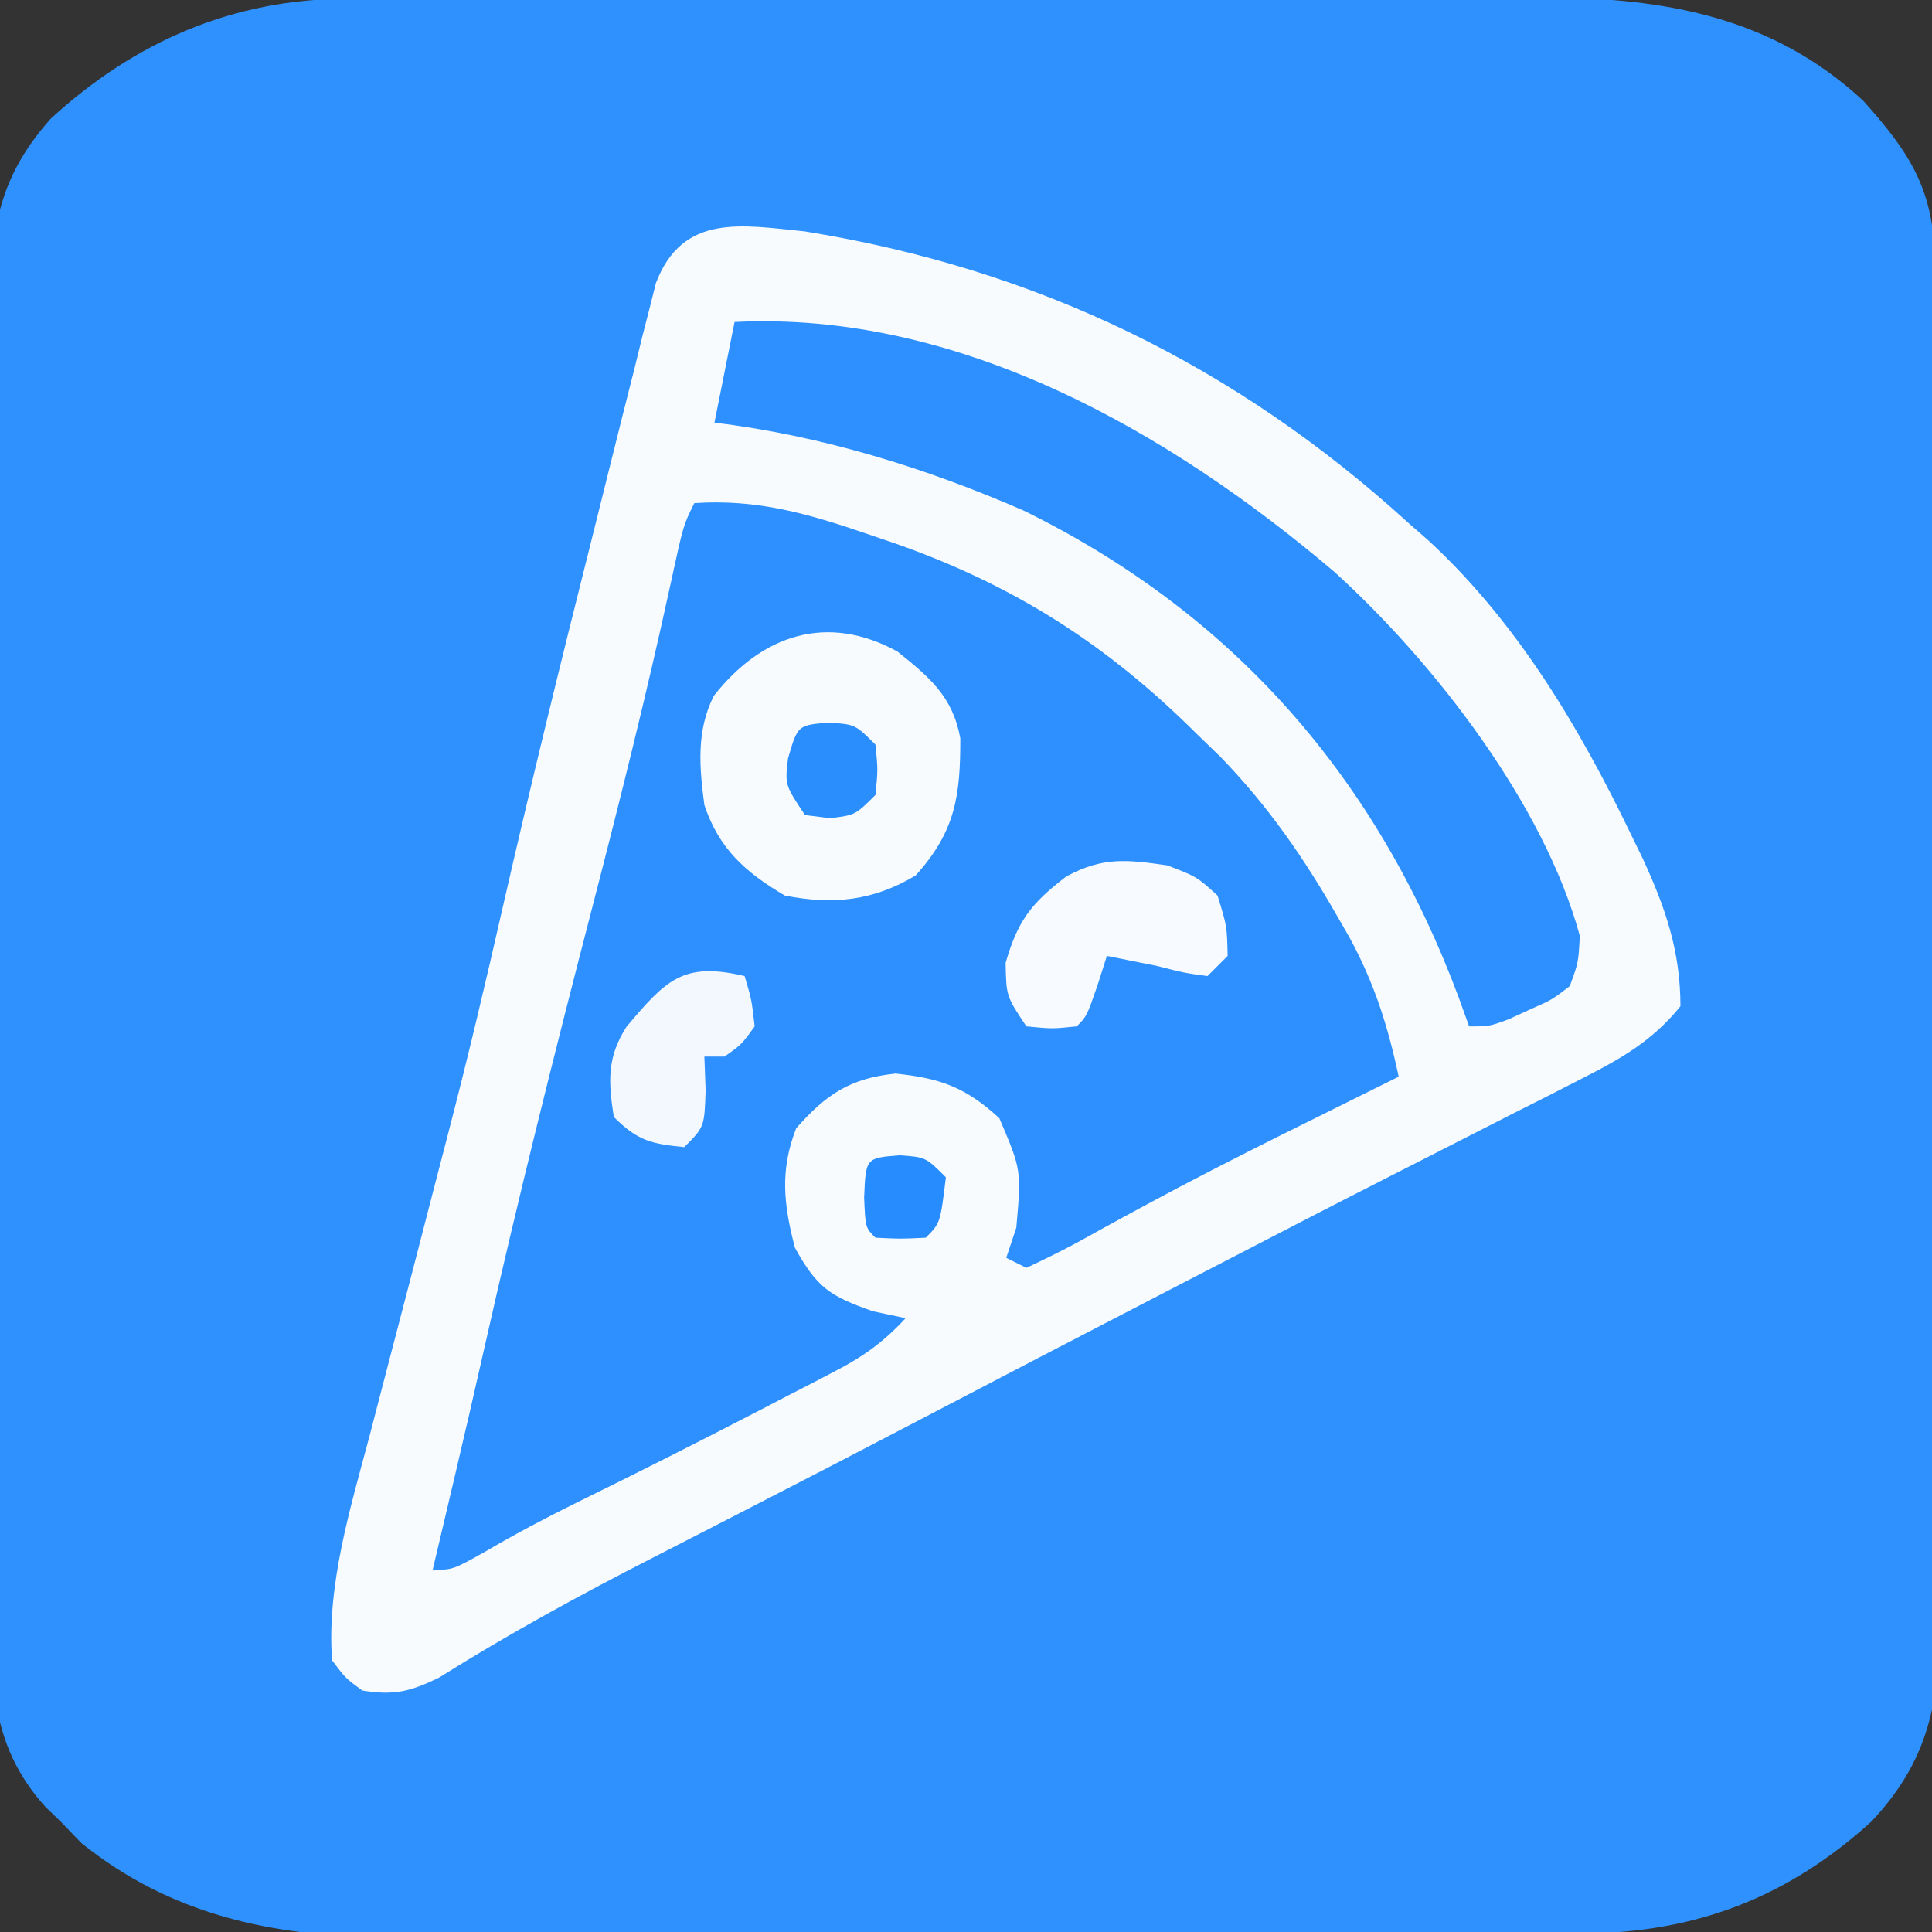
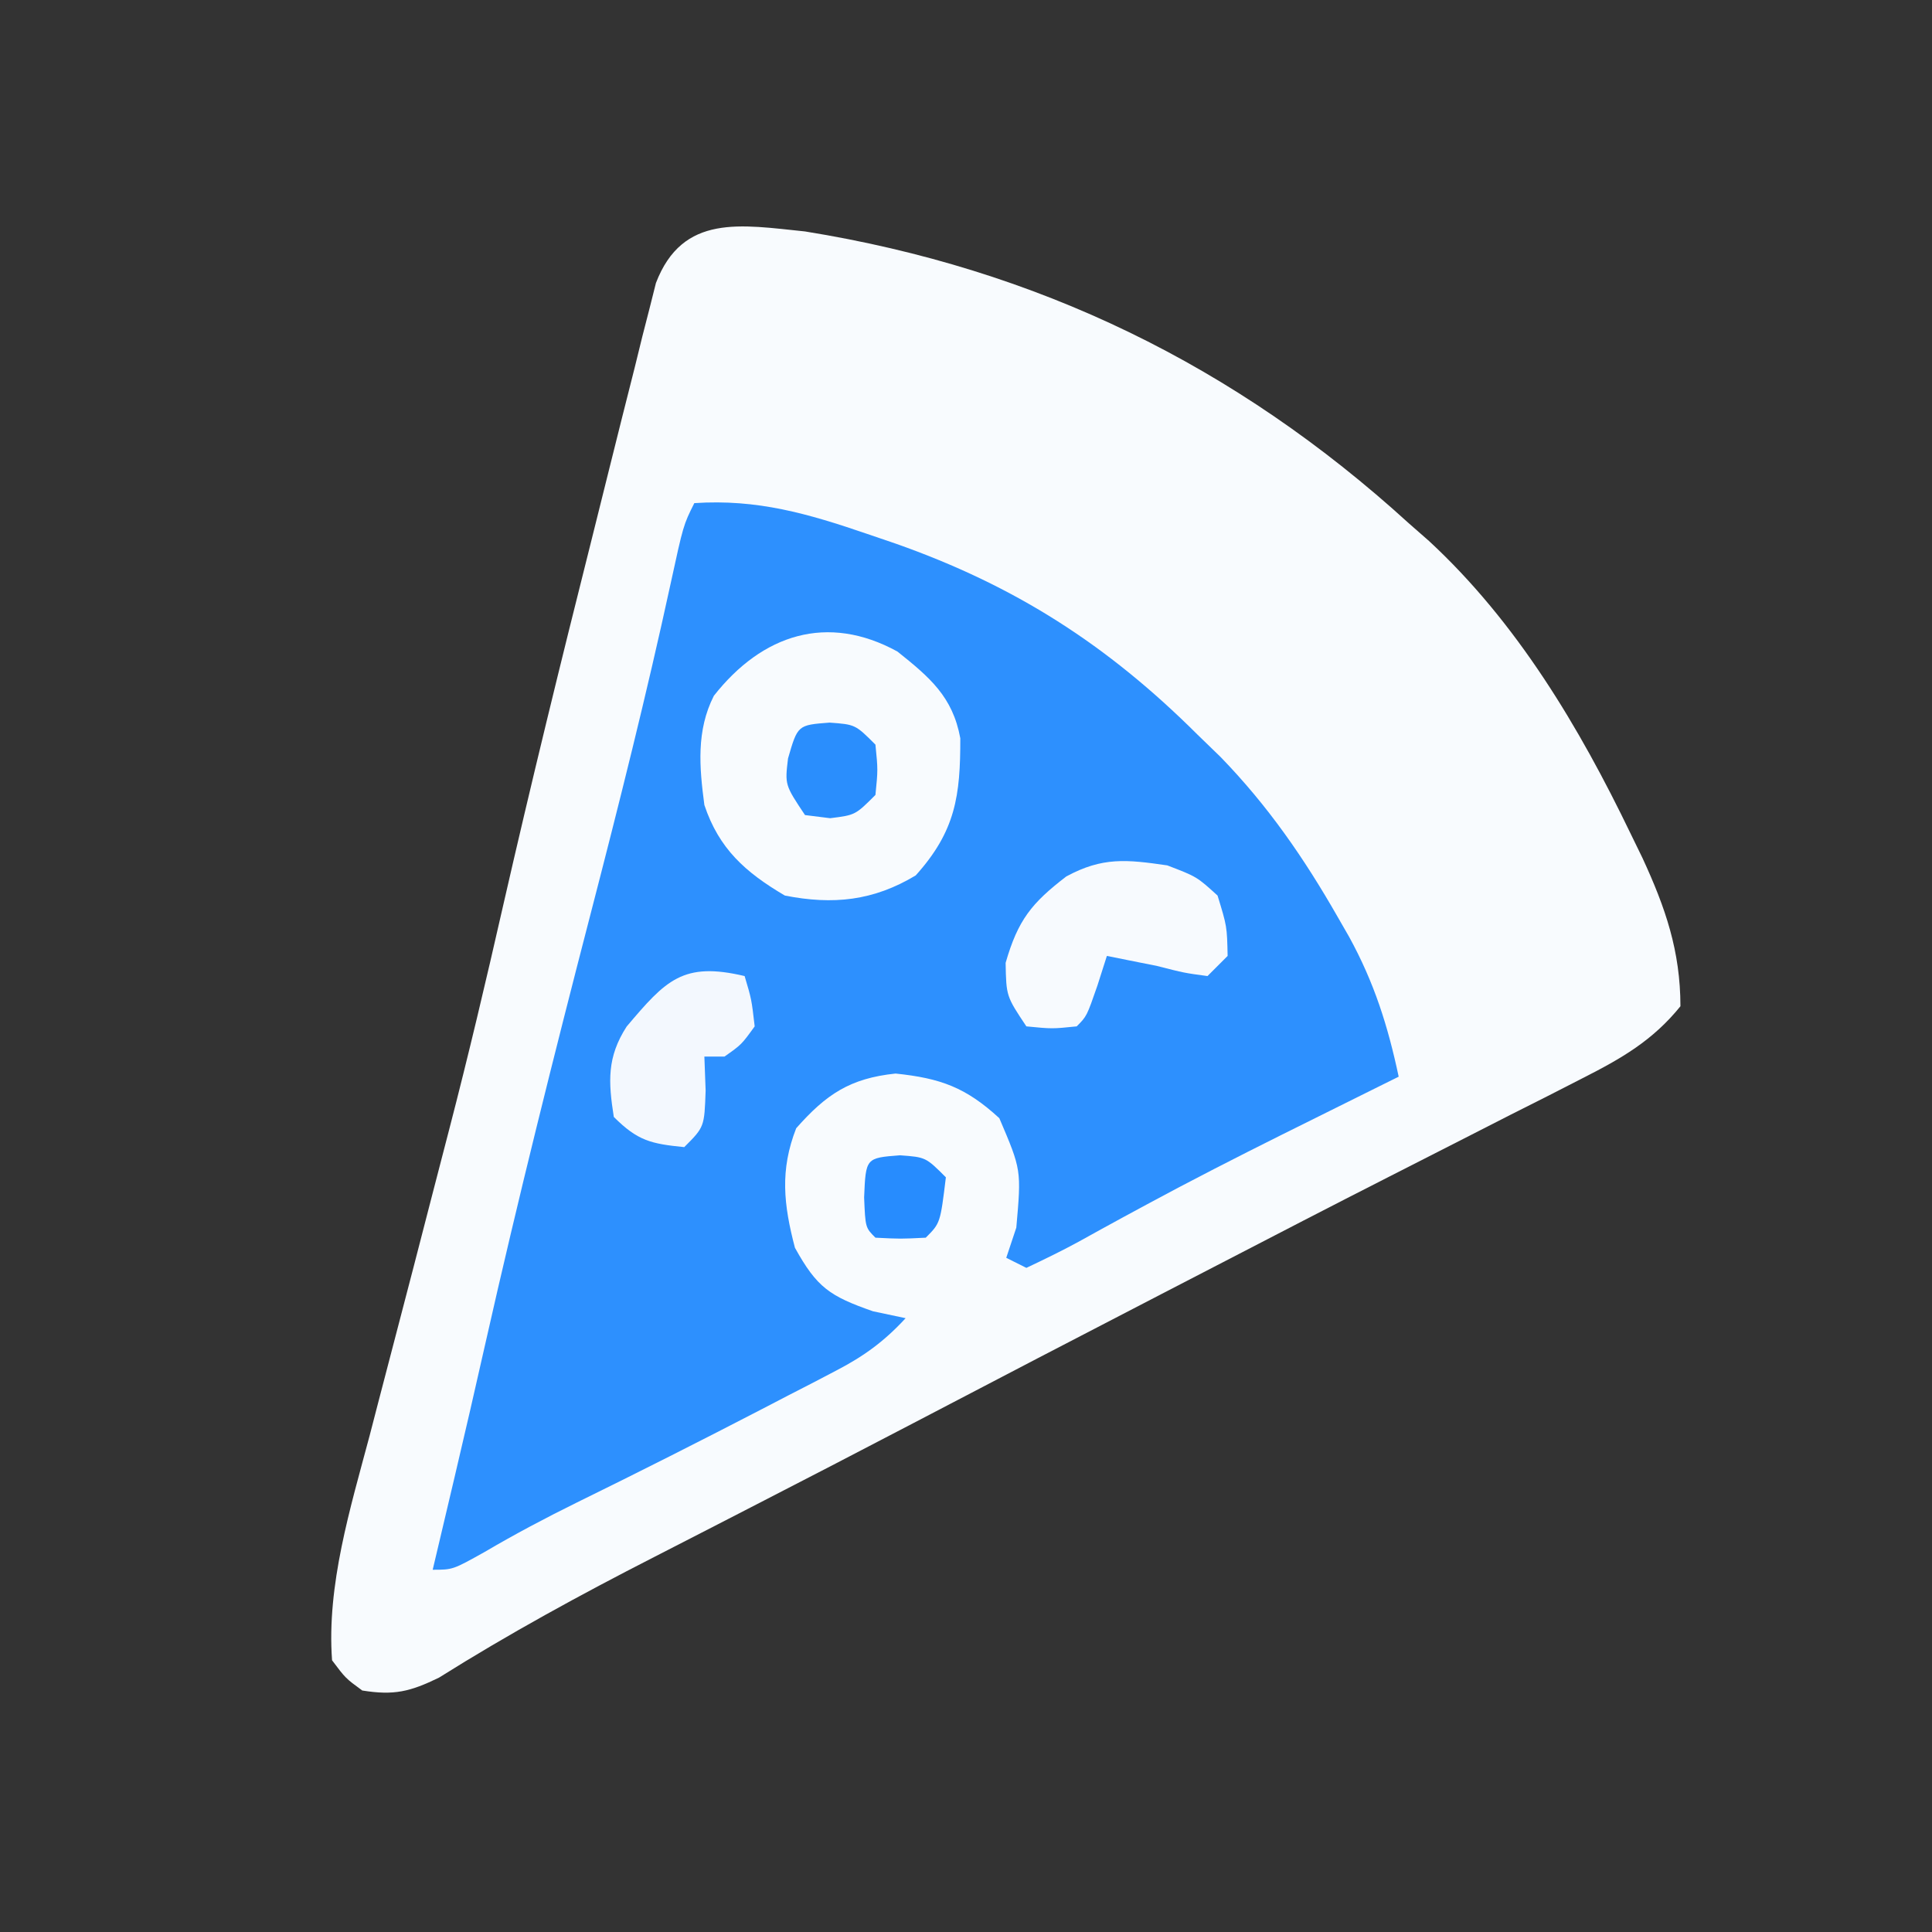
<svg xmlns="http://www.w3.org/2000/svg" version="1.1" width="192" height="192">
  <rect width="100%" height="100%" fill="#333333" stroke="none" />
-   <path d="M0 0 C1.121 -0.004 2.243 -0.009 3.398 -0.013 C4.619 -0.012 5.84 -0.012 7.098 -0.012 C8.391 -0.015 9.684 -0.018 11.017 -0.022 C14.558 -0.031 18.1 -0.033 21.641 -0.034 C23.857 -0.034 26.073 -0.036 28.288 -0.039 C36.028 -0.048 43.767 -0.052 51.506 -0.052 C58.705 -0.051 65.903 -0.062 73.102 -0.077 C79.294 -0.09 85.486 -0.096 91.678 -0.095 C95.371 -0.095 99.064 -0.098 102.757 -0.108 C106.881 -0.12 111.005 -0.115 115.129 -0.109 C116.948 -0.118 116.948 -0.118 118.804 -0.126 C130.714 -0.082 141.502 1.743 150.556 10.165 C155.276 15.425 157.614 19.119 157.653 26.325 C157.664 27.596 157.676 28.868 157.688 30.178 C157.69 31.584 157.692 32.991 157.694 34.398 C157.704 35.882 157.714 37.365 157.724 38.849 C157.751 42.878 157.764 46.907 157.773 50.936 C157.778 53.456 157.787 55.975 157.796 58.494 C157.823 66.383 157.842 74.272 157.85 82.161 C157.859 91.256 157.894 100.35 157.952 109.445 C157.995 116.482 158.015 123.519 158.018 130.557 C158.02 134.756 158.032 138.955 158.068 143.155 C158.101 147.109 158.105 151.062 158.087 155.016 C158.086 156.462 158.094 157.908 158.114 159.354 C158.229 168.211 157.594 174.506 151.372 181.134 C143.064 188.712 133.834 192.232 122.613 192.281 C121.488 192.288 120.362 192.295 119.203 192.303 C117.372 192.307 117.372 192.307 115.505 192.311 C114.208 192.317 112.911 192.324 111.575 192.331 C107.287 192.352 103 192.362 98.712 192.372 C97.229 192.376 95.747 192.38 94.264 192.384 C87.295 192.403 80.326 192.418 73.356 192.426 C65.342 192.436 57.328 192.462 49.314 192.502 C43.099 192.533 36.885 192.547 30.671 192.551 C26.969 192.553 23.267 192.562 19.565 192.587 C15.425 192.615 11.285 192.611 7.145 192.604 C5.939 192.616 4.733 192.629 3.49 192.643 C-7.657 192.575 -17.711 190.389 -26.53 183.306 C-27.222 182.589 -27.915 181.872 -28.628 181.134 C-29.365 180.422 -29.365 180.422 -30.117 179.696 C-35.918 173.26 -35.486 166.505 -35.42 158.232 C-35.43 156.728 -35.442 155.224 -35.457 153.72 C-35.488 149.654 -35.482 145.588 -35.467 141.522 C-35.458 138.12 -35.467 134.718 -35.477 131.316 C-35.5 123.287 -35.492 115.258 -35.465 107.229 C-35.437 98.961 -35.457 90.695 -35.5 82.427 C-35.536 75.313 -35.544 68.2 -35.531 61.086 C-35.522 56.844 -35.524 52.603 -35.551 48.361 C-35.576 44.37 -35.565 40.382 -35.529 36.391 C-35.522 34.932 -35.526 33.473 -35.543 32.015 C-35.632 23.772 -35.176 18.188 -29.561 11.904 C-21.17 4.222 -11.425 0.02 0 0 Z " fill="#2F91FE" transform="translate(34.628,-0.134)" />
  <path d="M0 0 C23.084 3.719 42.792 13.313 60 29 C60.665 29.583 61.33 30.165 62.016 30.766 C70.75 38.847 76.946 49.253 82.062 59.875 C82.636 61.051 82.636 61.051 83.22 62.251 C85.511 67.206 86.994 71.502 87 77 C84.257 80.396 81.143 82.188 77.285 84.145 C75.565 85.025 75.565 85.025 73.811 85.923 C72.562 86.553 71.312 87.183 70.062 87.812 C68.763 88.475 67.464 89.138 66.166 89.802 C63.463 91.183 60.759 92.56 58.054 93.935 C52.336 96.843 46.64 99.794 40.945 102.745 C39.117 103.692 37.288 104.638 35.459 105.583 C27.217 109.846 18.986 114.129 10.765 118.431 C5.37 121.251 -0.035 124.05 -5.449 126.832 C-6.746 127.499 -8.043 128.167 -9.34 128.834 C-11.232 129.808 -13.124 130.78 -15.019 131.749 C-22.319 135.482 -29.427 139.359 -36.372 143.721 C-39.252 145.123 -40.846 145.508 -44 145 C-45.656 143.788 -45.656 143.788 -47 142 C-47.551 134.547 -45.172 126.824 -43.27 119.684 C-42.863 118.116 -42.863 118.116 -42.449 116.516 C-41.874 114.298 -41.295 112.082 -40.713 109.866 C-39.492 105.219 -38.29 100.566 -37.09 95.914 C-36.52 93.707 -35.948 91.502 -35.373 89.297 C-33.45 81.893 -31.694 74.46 -30 67 C-27.222 54.835 -24.251 42.724 -21.206 30.623 C-20.613 28.26 -20.024 25.896 -19.438 23.531 C-18.611 20.196 -17.77 16.865 -16.926 13.535 C-16.676 12.518 -16.426 11.5 -16.169 10.452 C-15.928 9.514 -15.687 8.576 -15.439 7.61 C-15.129 6.378 -15.129 6.378 -14.814 5.122 C-12.161 -1.795 -6.335 -0.646 0 0 Z " fill="#F8FBFE" transform="translate(80,23)" />
  <path d="M0 0 C6.259 -0.418 11.291 1.042 17.188 3.062 C18.584 3.538 18.584 3.538 20.009 4.024 C31.871 8.203 41.052 14.082 50 23 C50.761 23.737 51.521 24.475 52.305 25.234 C57.017 30.093 60.596 35.277 63.938 41.125 C64.315 41.782 64.693 42.439 65.082 43.115 C67.568 47.656 68.923 51.937 70 57 C69.225 57.384 69.225 57.384 68.434 57.775 C65.976 58.994 63.519 60.215 61.062 61.438 C60.165 61.883 59.268 62.329 58.344 62.788 C53.848 65.034 49.378 67.312 44.957 69.703 C44.183 70.122 43.409 70.54 42.611 70.971 C41.139 71.772 39.671 72.579 38.207 73.394 C36.502 74.322 34.754 75.17 33 76 C32.01 75.505 32.01 75.505 31 75 C31.495 73.515 31.495 73.515 32 72 C32.506 66.263 32.506 66.263 30.312 61.125 C26.982 58.064 24.471 57.153 20 56.688 C15.478 57.159 13.103 58.75 10.125 62.125 C8.495 66.29 8.873 69.716 10 74 C12.186 77.952 13.453 78.809 17.75 80.312 C18.823 80.539 19.895 80.766 21 81 C18.885 83.293 16.877 84.764 14.113 86.199 C13.347 86.6 12.581 87.001 11.792 87.414 C10.974 87.834 10.156 88.254 9.312 88.688 C8.048 89.345 8.048 89.345 6.759 90.016 C0.653 93.181 -5.484 96.283 -11.659 99.311 C-14.782 100.851 -17.828 102.463 -20.828 104.227 C-24 106 -24 106 -26 106 C-25.781 105.074 -25.562 104.149 -25.336 103.195 C-25.016 101.839 -24.695 100.482 -24.375 99.125 C-24.195 98.365 -24.016 97.606 -23.831 96.823 C-22.781 92.371 -21.752 87.916 -20.75 83.453 C-17.519 69.131 -13.961 54.914 -10.277 40.703 C-7.464 29.843 -4.738 18.98 -2.357 8.015 C-1.086 2.172 -1.086 2.172 0 0 Z " fill="#2D90FE" transform="translate(69,50)" />
-   <path d="M0 0 C22.262 -1.113 43.184 10.874 59.617 24.84 C69.525 33.822 80.44 47.925 84 61 C83.859 63.66 83.859 63.66 83 66 C81.223 67.363 81.223 67.363 79.062 68.312 C78.352 68.639 77.642 68.965 76.91 69.301 C75 70 75 70 73 70 C72.66 69.056 72.319 68.113 71.969 67.141 C63.867 45.384 49.642 29.014 28.75 18.75 C18.982 14.484 8.593 11.286 -2 10 C-1.34 6.7 -0.68 3.4 0 0 Z " fill="#2D90FE" transform="translate(73,32)" />
  <path d="M0 0 C3.206 2.565 5.488 4.481 6.246 8.617 C6.255 14.316 5.79 17.831 1.812 22.25 C-2.392 24.778 -6.397 25.192 -11.188 24.25 C-15.113 21.942 -17.738 19.597 -19.188 15.25 C-19.689 11.489 -20.002 7.853 -18.246 4.398 C-13.435 -1.724 -6.951 -3.816 0 0 Z " fill="#F8FBFE" transform="translate(89.188,64.75)" />
  <path d="M0 0 C2.938 1.125 2.938 1.125 5 3 C5.938 6.062 5.938 6.062 6 9 C5.34 9.66 4.68 10.32 4 11 C1.688 10.688 1.688 10.688 -1 10 C-2.392 9.722 -2.392 9.722 -3.812 9.438 C-4.534 9.293 -5.256 9.149 -6 9 C-6.309 9.969 -6.619 10.939 -6.938 11.938 C-8 15 -8 15 -9 16 C-11.438 16.25 -11.438 16.25 -14 16 C-16 13 -16 13 -16.062 9.688 C-14.835 5.428 -13.487 3.753 -10.035 1.102 C-6.435 -0.847 -4.047 -0.587 0 0 Z " fill="#F7FAFE" transform="translate(116,86)" />
  <path d="M0 0 C0.688 2.312 0.688 2.312 1 5 C-0.312 6.812 -0.312 6.812 -2 8 C-2.66 8 -3.32 8 -4 8 C-3.959 9.114 -3.917 10.227 -3.875 11.375 C-4 15 -4 15 -6 17 C-9.297 16.67 -10.623 16.377 -13 14 C-13.55 10.495 -13.689 8.072 -11.727 5.02 C-7.829 0.409 -6.134 -1.453 0 0 Z " fill="#F3F8FE" transform="translate(74,97)" />
  <path d="M0 0 C2.562 0.188 2.562 0.188 4.562 2.188 C4.812 4.688 4.812 4.688 4.562 7.188 C2.562 9.188 2.562 9.188 0.062 9.5 C-1.175 9.345 -1.175 9.345 -2.438 9.188 C-4.438 6.188 -4.438 6.188 -4.125 3.562 C-3.164 0.243 -3.164 0.243 0 0 Z " fill="#2A8EFD" transform="translate(82.438,71.812)" />
  <path d="M0 0 C2.562 0.188 2.562 0.188 4.562 2.188 C4.007 6.743 4.007 6.743 2.562 8.188 C0.062 8.312 0.062 8.312 -2.438 8.188 C-3.438 7.188 -3.438 7.188 -3.562 4.188 C-3.399 0.261 -3.399 0.261 0 0 Z " fill="#278CFE" transform="translate(89.438,114.812)" />
</svg>